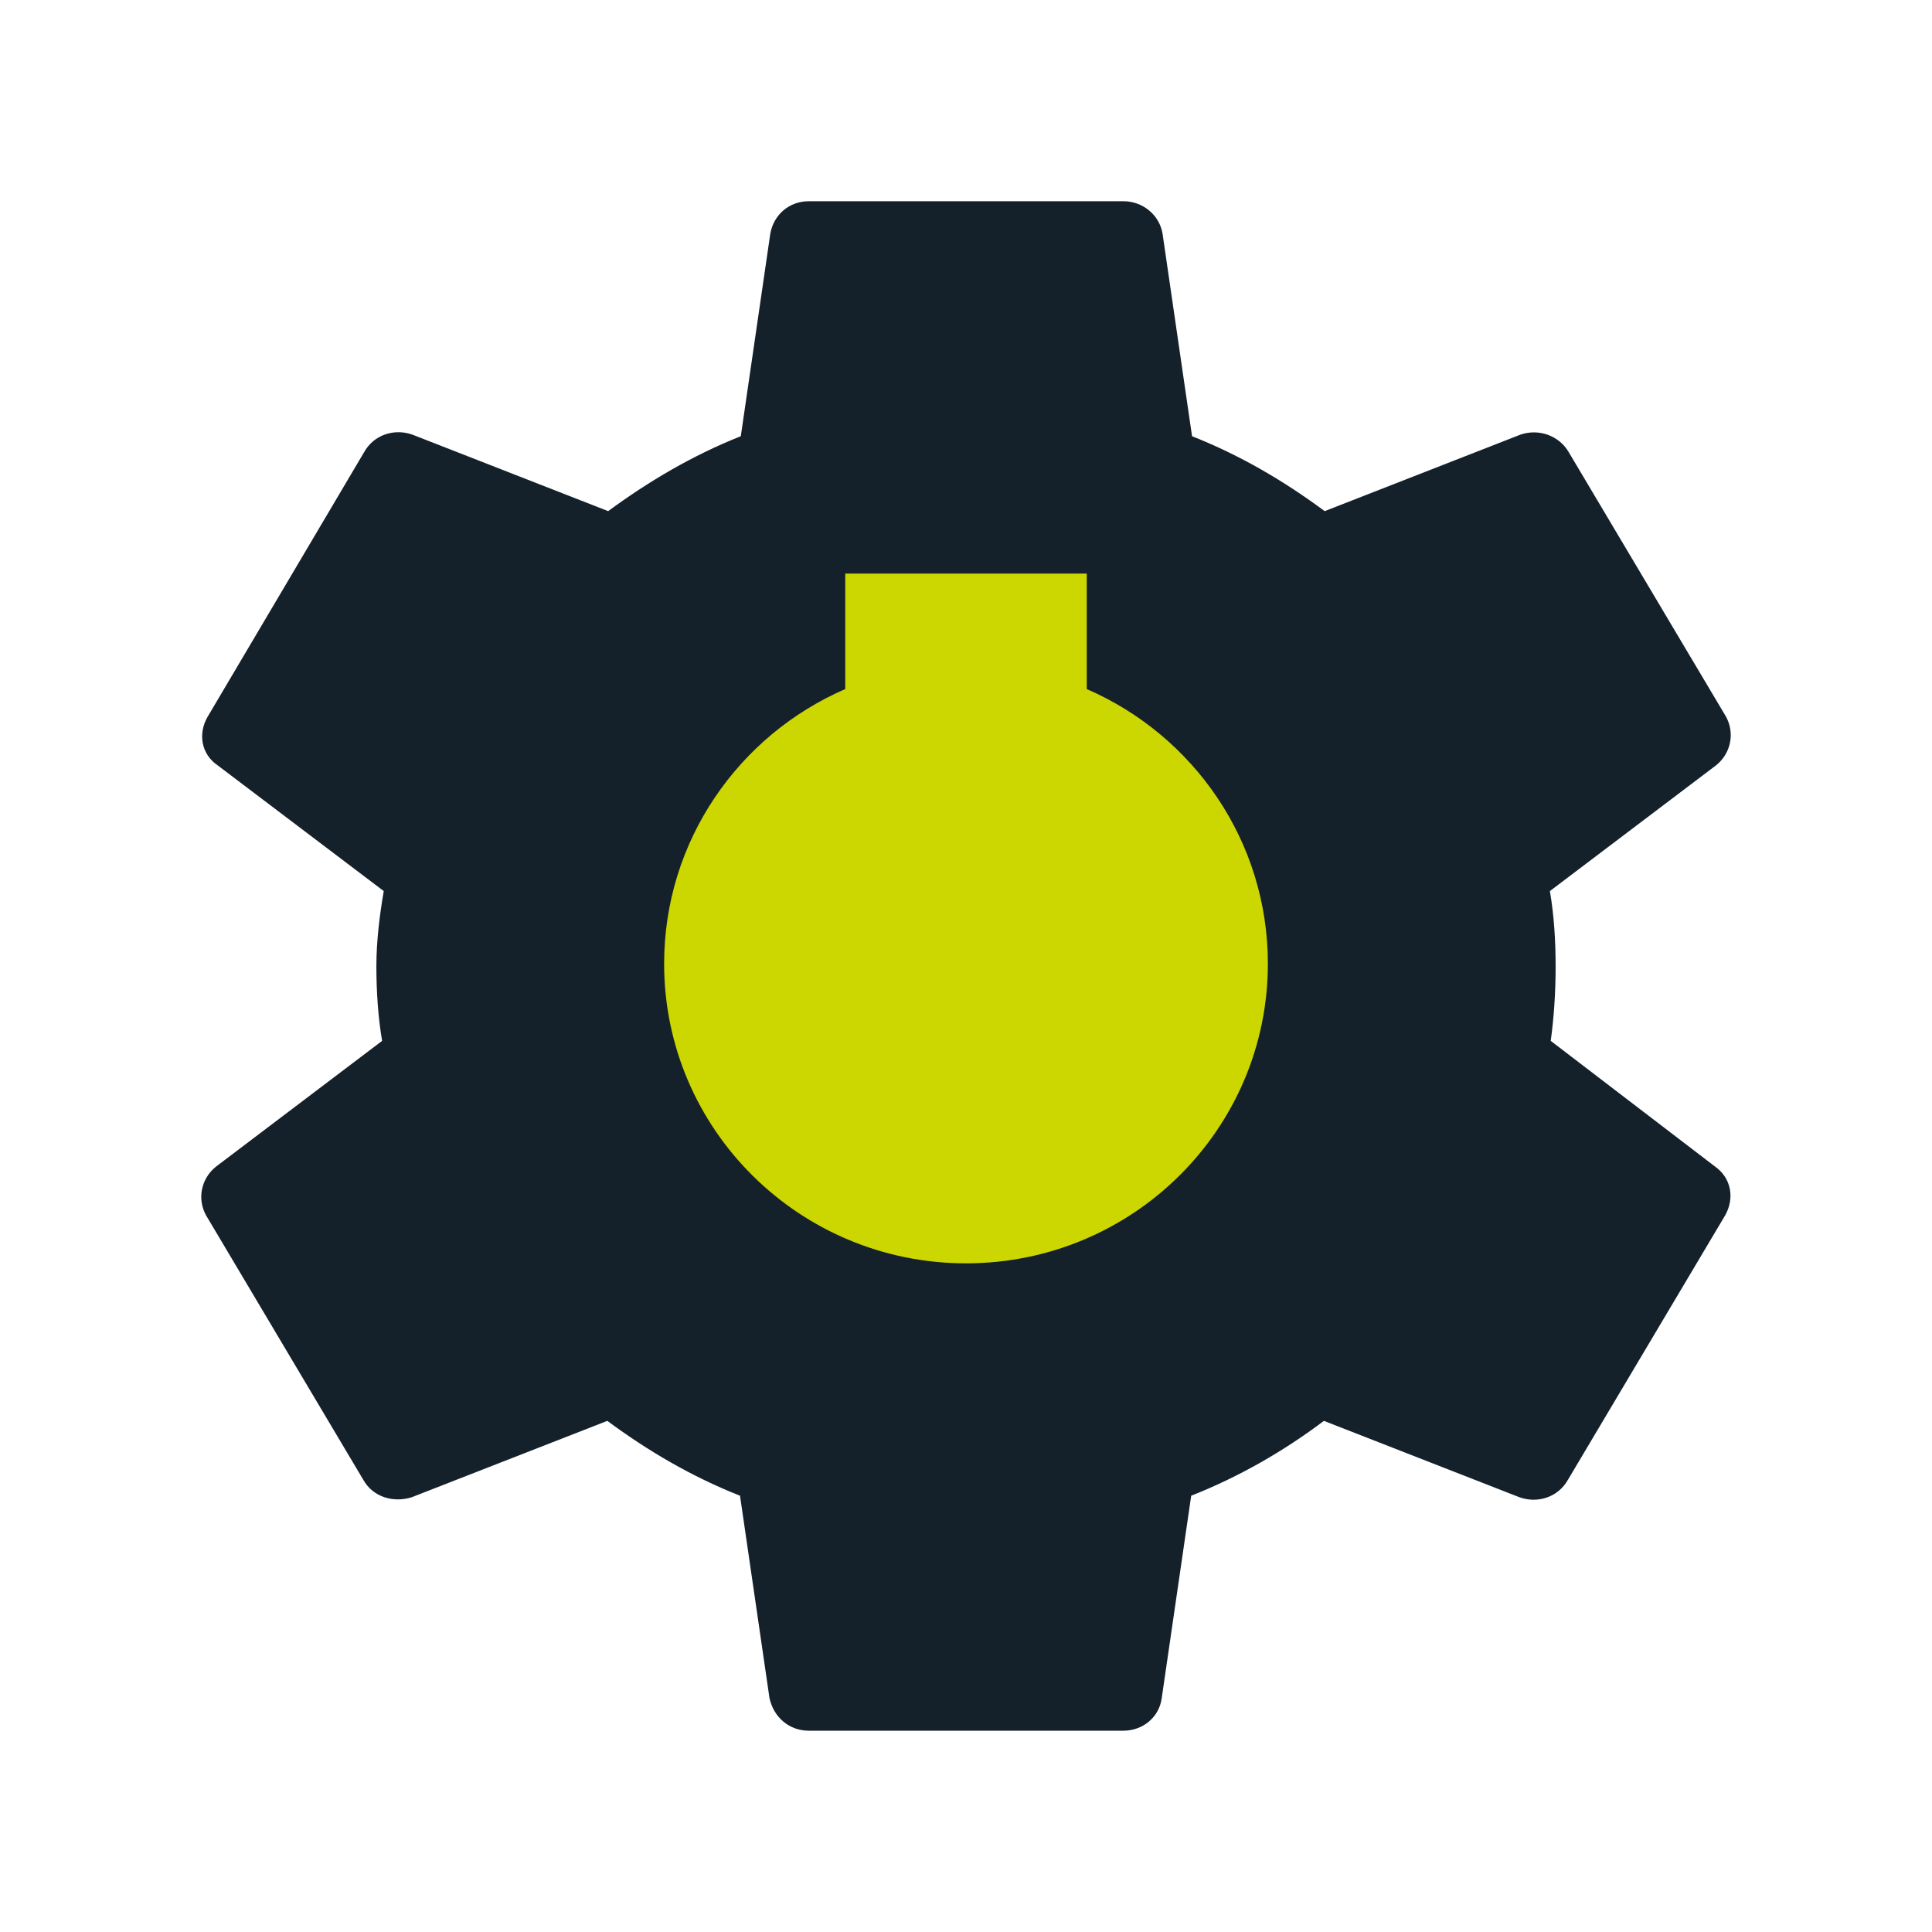
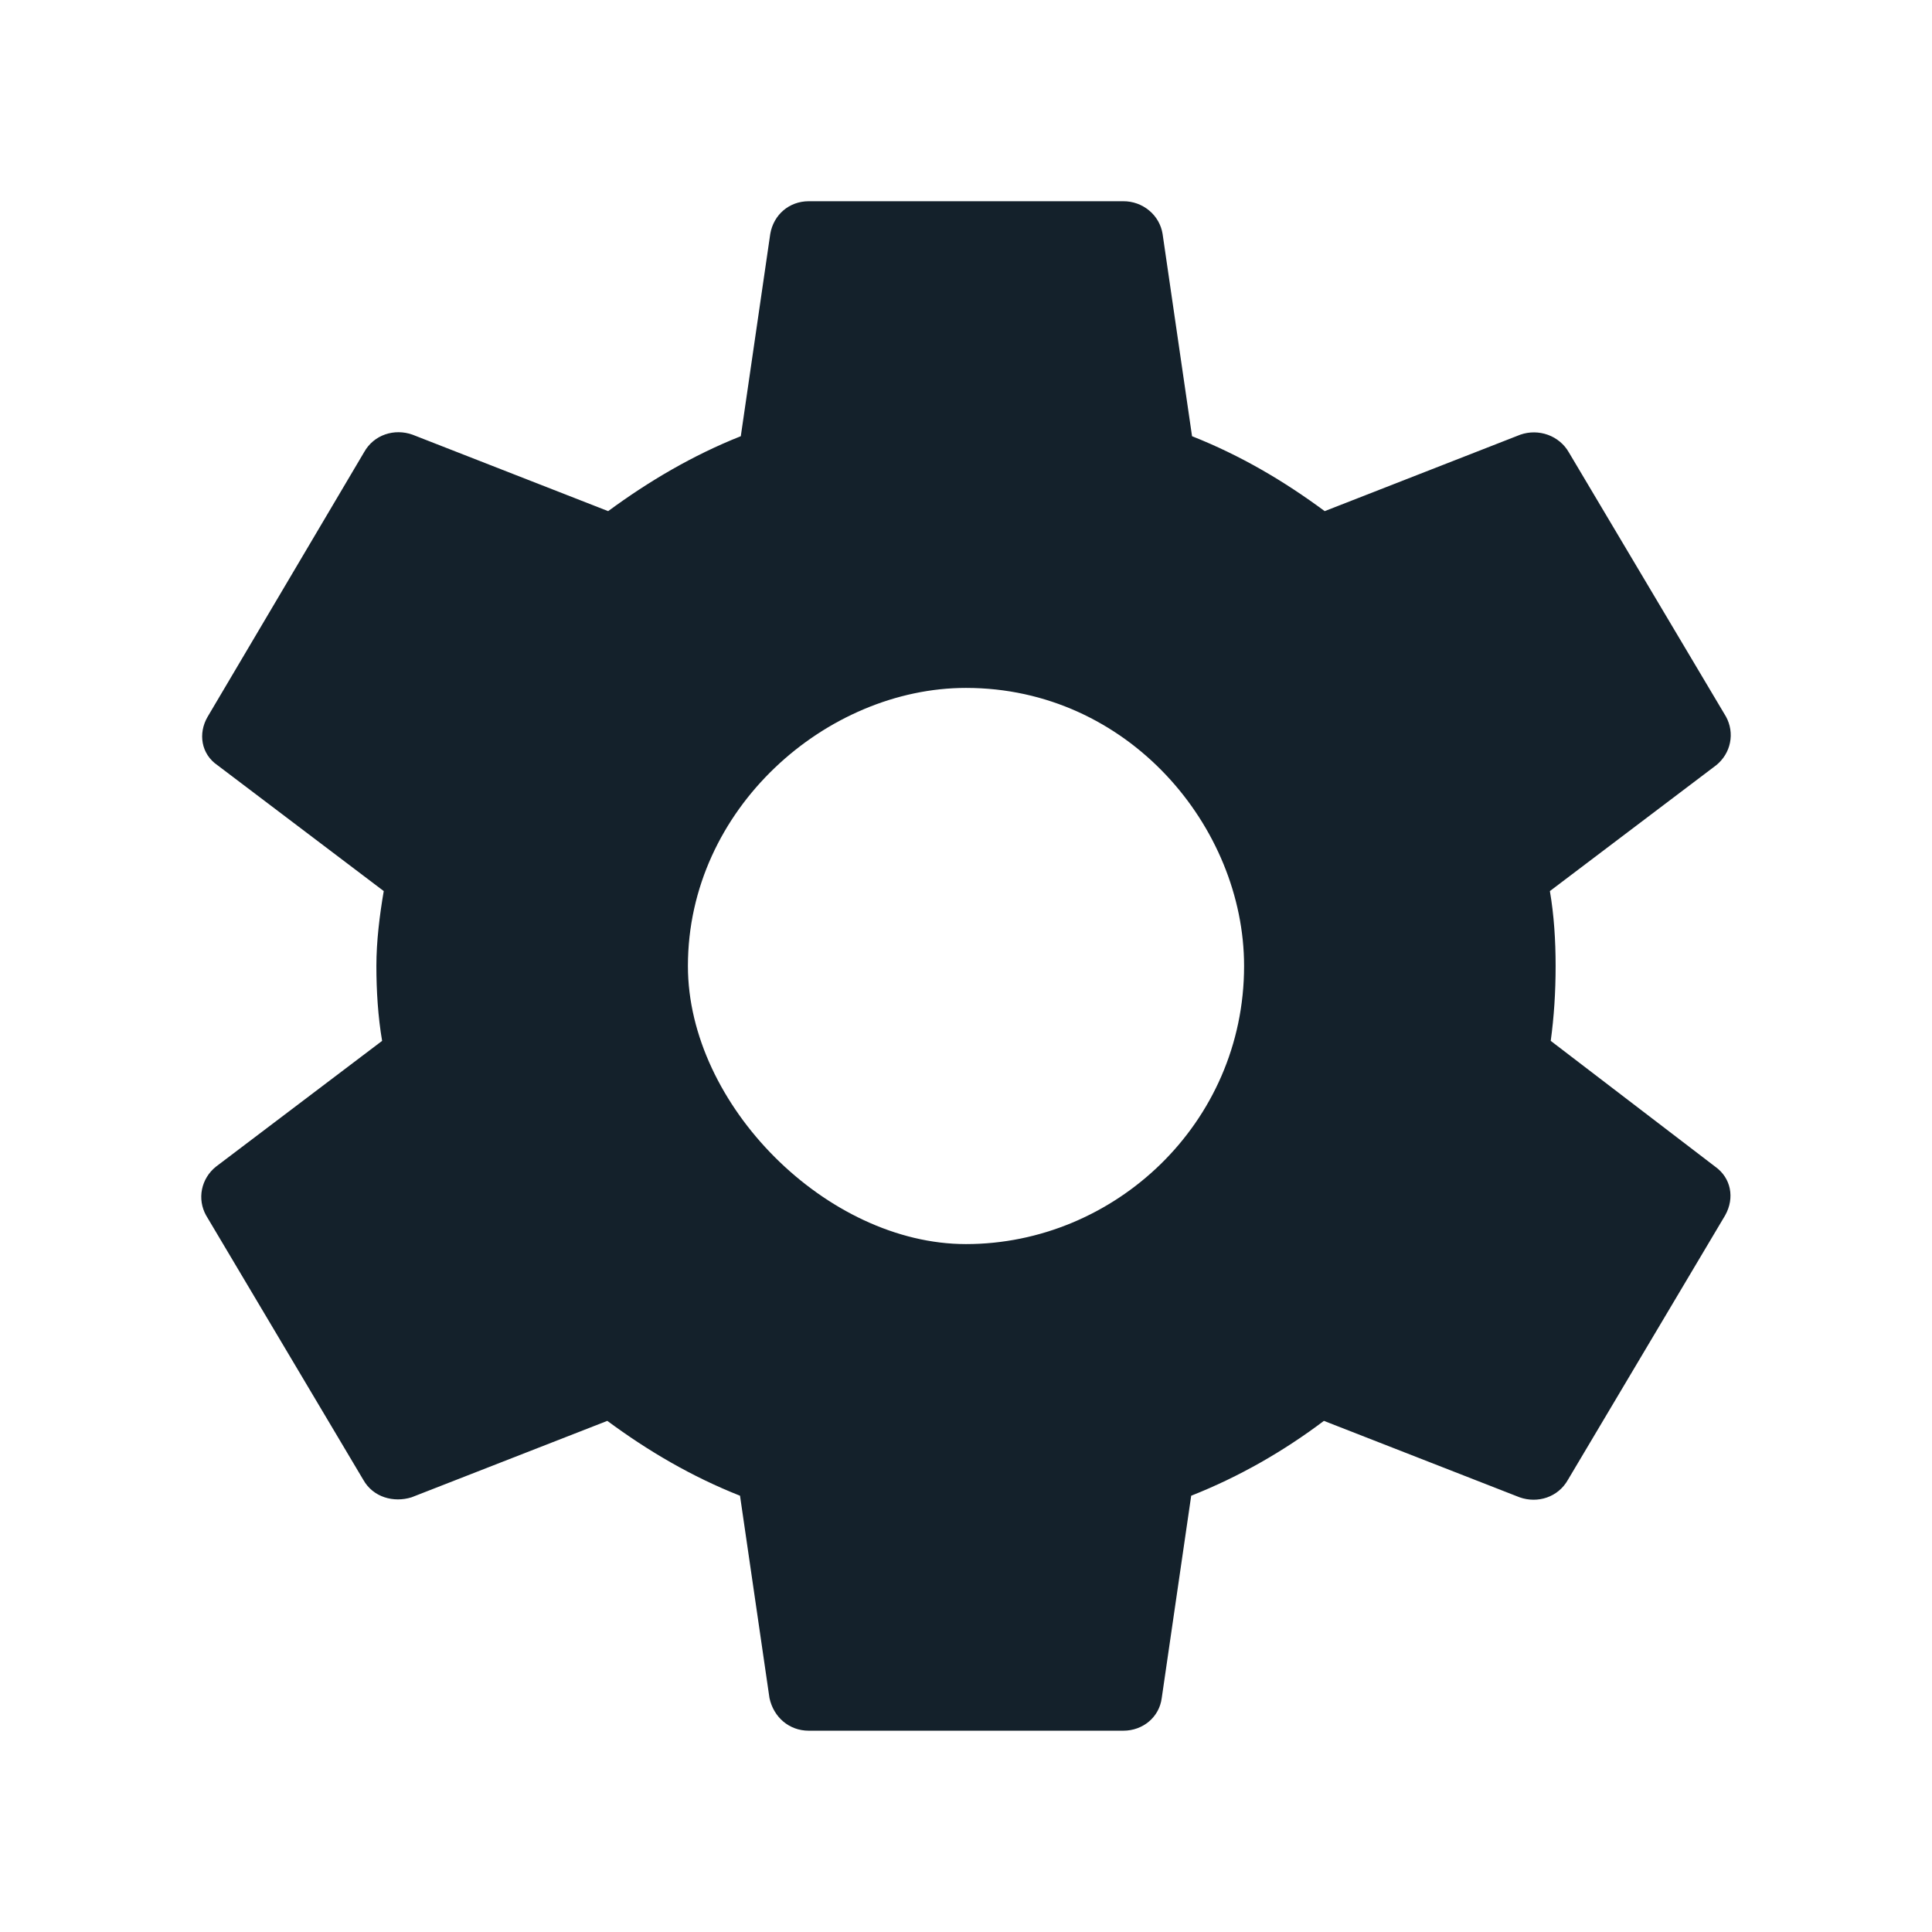
<svg xmlns="http://www.w3.org/2000/svg" width="100%" height="100%" viewBox="0 0 32 32" fill="none" fit="" preserveAspectRatio="xMidYMid meet" focusable="false">
  <path d="M25.685 17.24C25.739 16.844 25.766 16.435 25.766 16C25.766 15.578 25.739 15.155 25.671 14.759L28.425 12.675C28.544 12.579 28.625 12.447 28.654 12.301C28.684 12.154 28.66 12.002 28.588 11.87L25.983 7.489C25.907 7.357 25.784 7.255 25.638 7.202C25.491 7.149 25.33 7.148 25.183 7.199L21.941 8.466C21.263 7.964 20.544 7.542 19.744 7.225L19.256 3.874C19.232 3.723 19.153 3.585 19.033 3.486C18.914 3.387 18.762 3.332 18.605 3.333H13.396C13.07 3.333 12.813 3.557 12.758 3.874L12.27 7.225C11.47 7.542 10.737 7.977 10.073 8.466L6.831 7.199C6.532 7.093 6.193 7.199 6.031 7.489L3.44 11.87C3.277 12.147 3.331 12.49 3.603 12.675L6.356 14.759C6.288 15.155 6.234 15.591 6.234 16C6.234 16.409 6.261 16.844 6.329 17.24L3.575 19.325C3.457 19.42 3.376 19.552 3.346 19.699C3.316 19.846 3.34 19.998 3.413 20.13L6.017 24.51C6.18 24.8 6.519 24.893 6.817 24.8L10.059 23.534C10.737 24.035 11.456 24.457 12.257 24.774L12.745 28.125C12.813 28.442 13.07 28.666 13.396 28.666H18.605C18.93 28.666 19.201 28.442 19.242 28.125L19.73 24.774C20.531 24.457 21.263 24.035 21.928 23.534L25.169 24.8C25.468 24.906 25.807 24.8 25.97 24.51L28.574 20.13C28.737 19.839 28.669 19.509 28.411 19.325L25.685 17.24ZM16 20.606C13.697 20.606 11.394 18.303 11.394 16C11.394 13.387 13.697 11.394 16 11.394C18.686 11.394 20.606 13.697 20.606 16C20.606 18.612 18.453 20.606 16 20.606Z" fill="#14212b" />
-   <path fill-rule="evenodd" clip-rule="evenodd" d="M18 9.5H14L14 11.413C12.234 12.179 11 13.928 11 15.962C11 18.703 13.239 20.925 16 20.925C18.761 20.925 21 18.703 21 15.962C21 13.928 19.766 12.179 18 11.413V9.5Z" fill="#ccd600" />
</svg>